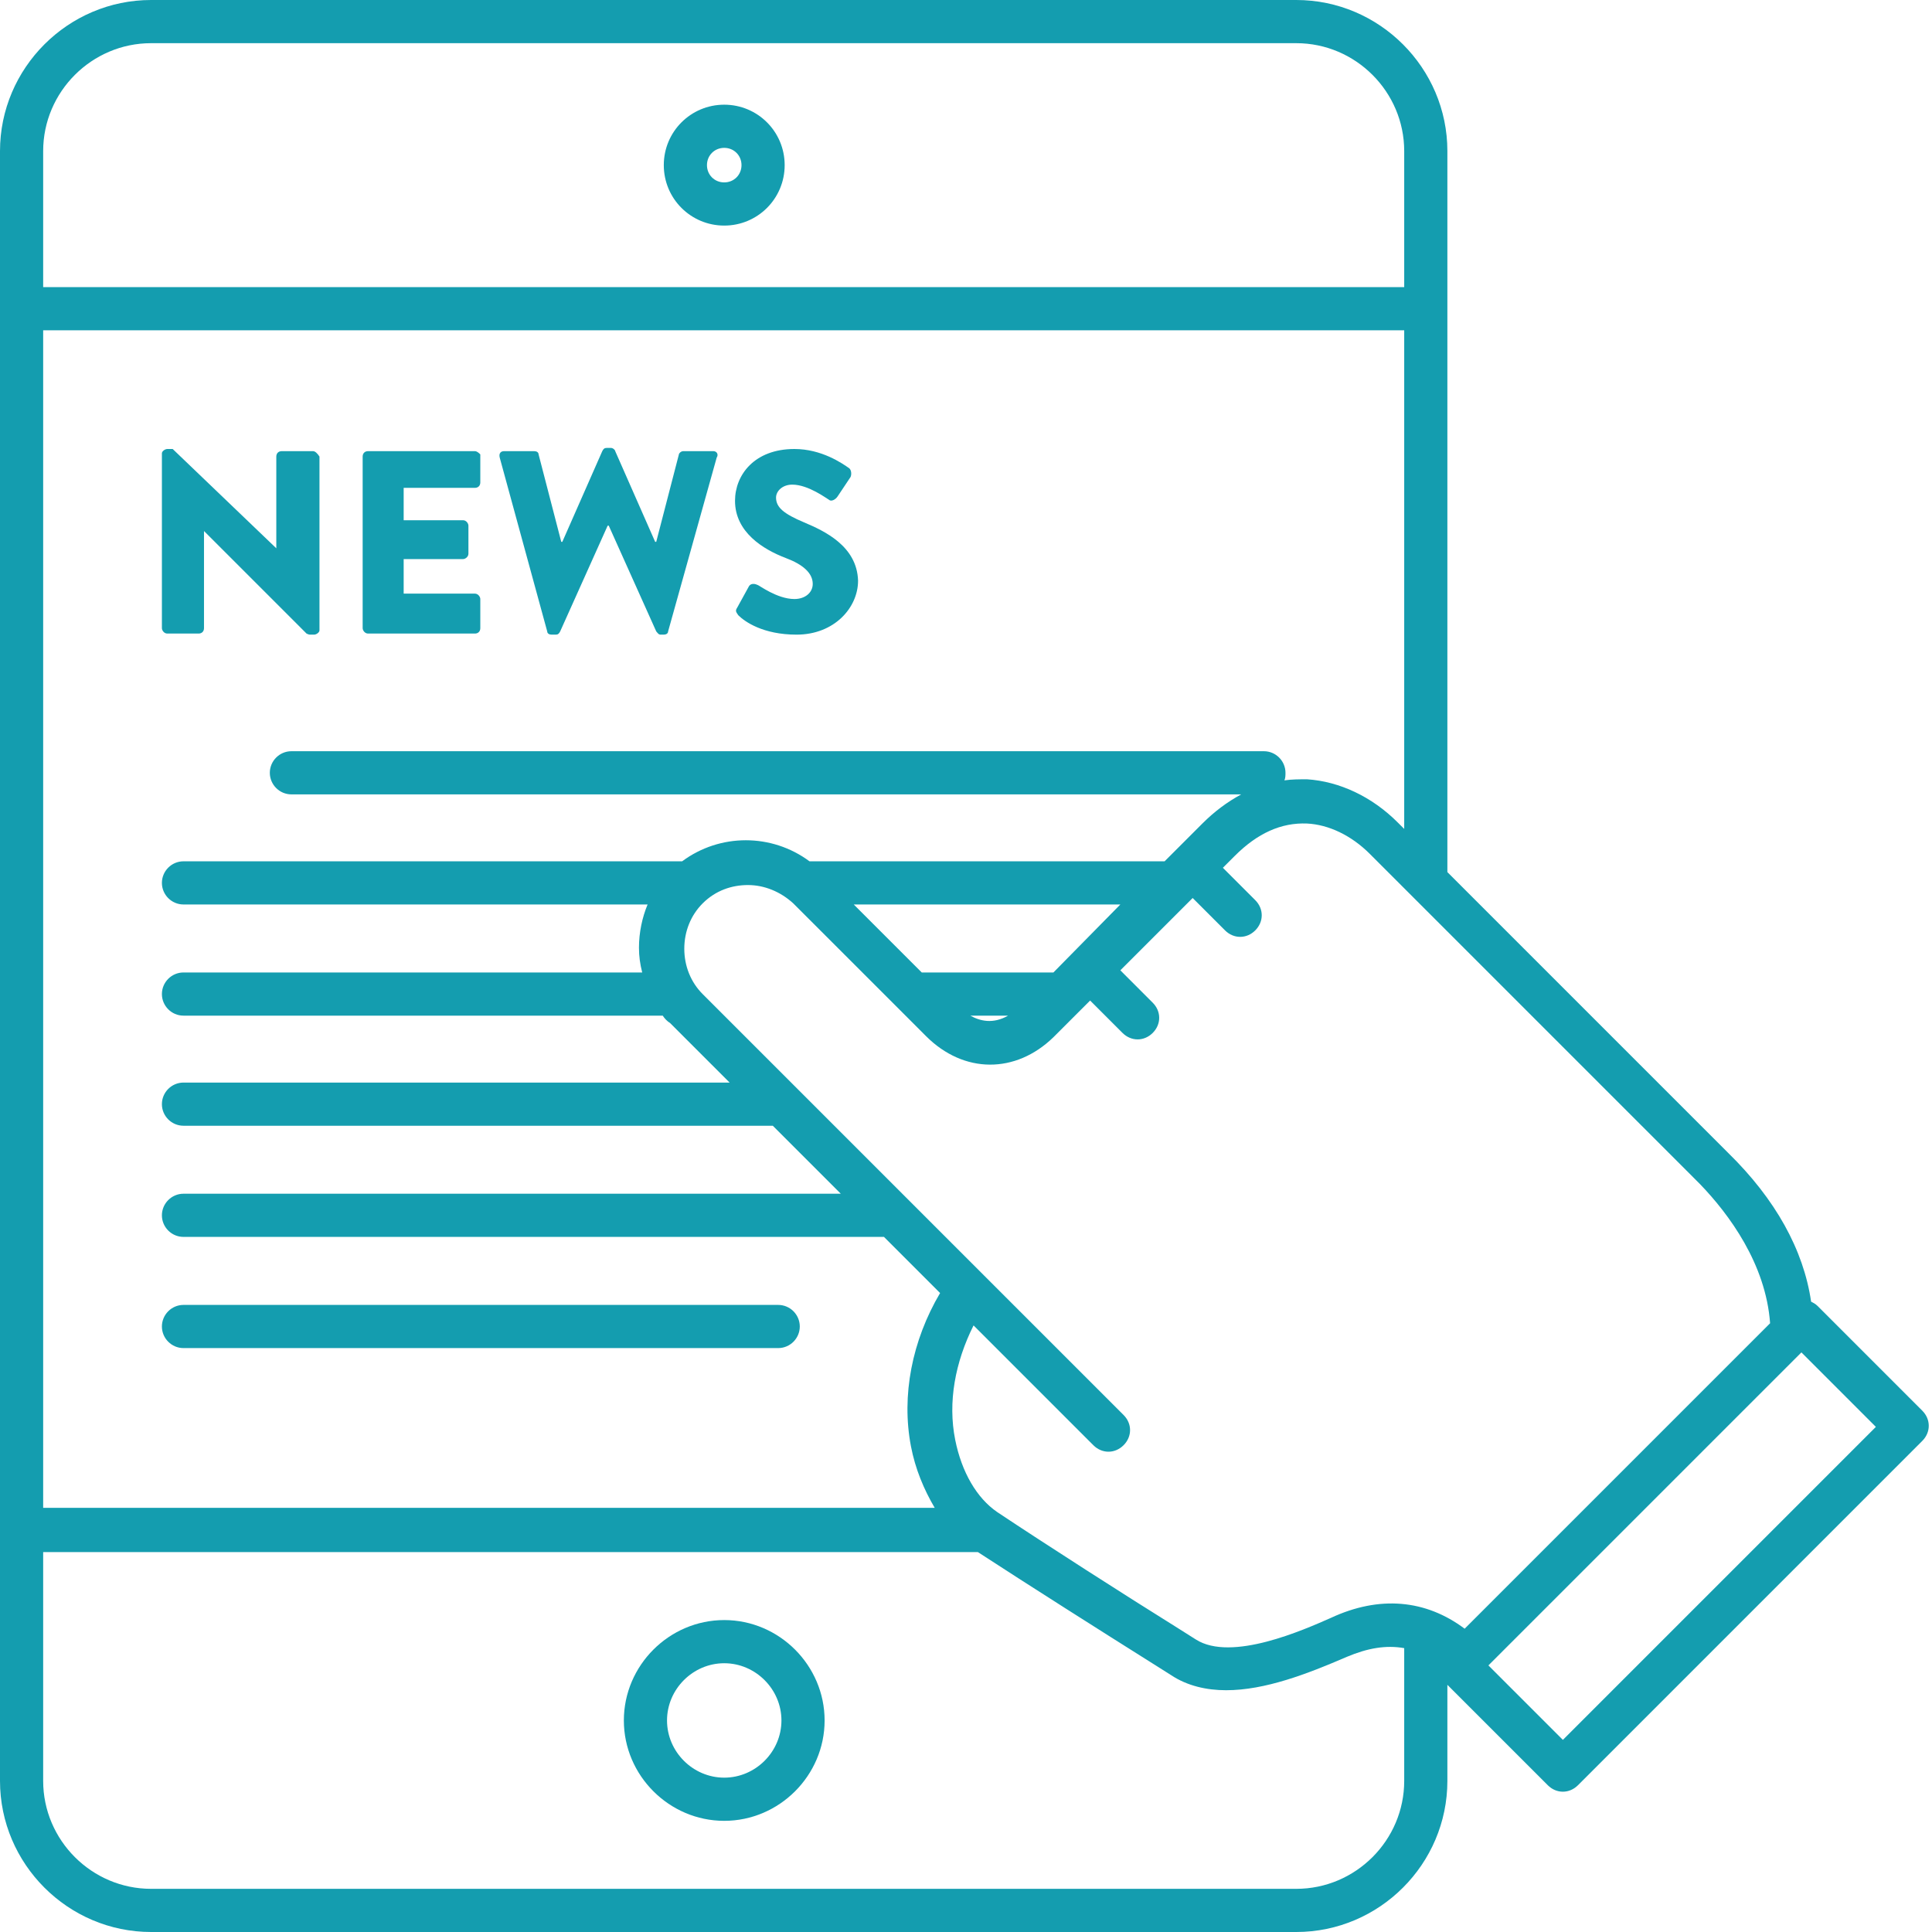
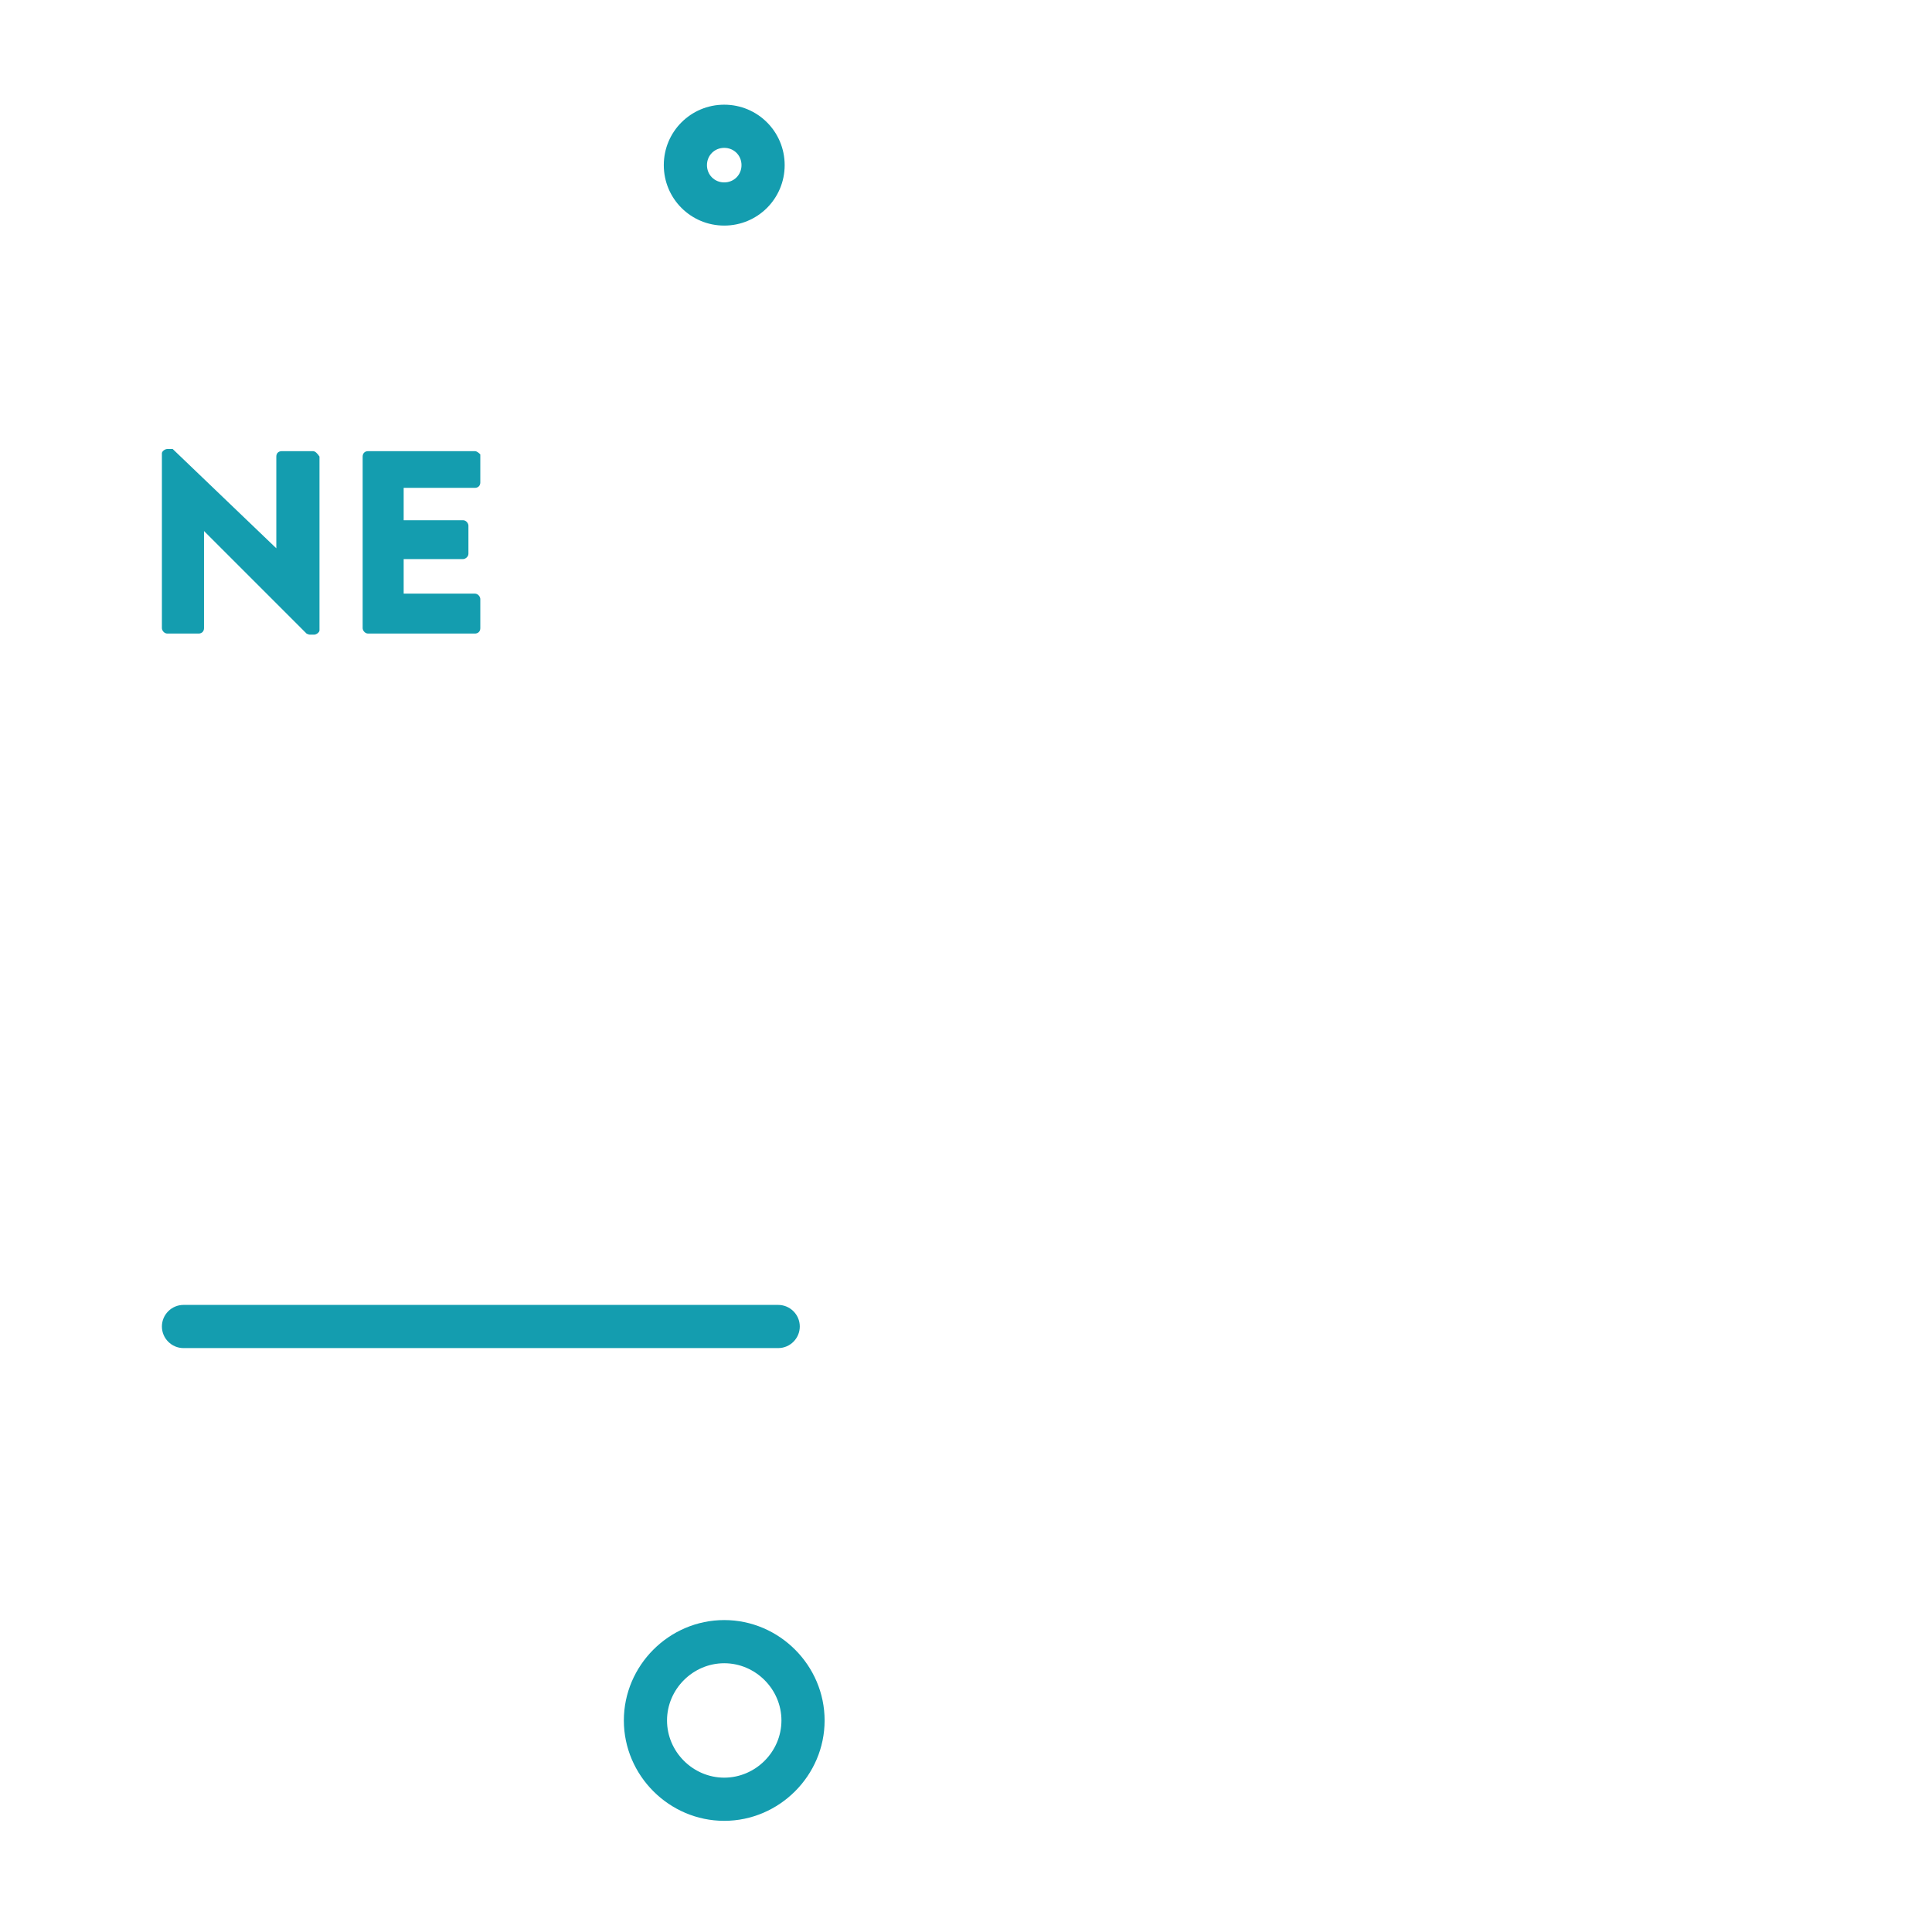
<svg xmlns="http://www.w3.org/2000/svg" width="180px" height="180px" viewBox="0 0 180 180">
  <title>publishers-and-media-icon</title>
  <desc>Created with Sketch.</desc>
  <defs />
  <g id="Page-1" stroke="none" stroke-width="1" fill="none" fill-rule="evenodd">
    <g id="Artboard" fill="#149DAF">
      <g id="publishers-and-media-icon">
        <path d="M67.475,16.994 C66.57,16.994 65.866,16.29 65.866,15.385 C65.866,14.48 66.57,13.776 67.475,13.776 C68.38,13.776 69.084,14.48 69.084,15.385 C69.084,16.29 68.38,16.994 67.475,16.994 M67.475,9.754 C64.358,9.754 61.844,12.268 61.844,15.385 C61.844,18.503 64.358,21.017 67.475,21.017 C70.592,21.017 73.106,18.503 73.106,15.385 C73.106,12.268 70.592,9.754 67.475,9.754" id="Fill-1" />
        <path d="M67.475,165.62 C64.559,165.62 62.145,163.207 62.145,160.291 C62.145,157.375 64.559,154.96 67.475,154.96 C70.391,154.96 72.805,157.375 72.805,160.291 C72.805,163.207 70.391,165.62 67.475,165.62 M67.475,150.938 C62.346,150.938 58.123,155.162 58.123,160.291 C58.123,165.419 62.346,169.643 67.475,169.643 C72.603,169.643 76.827,165.419 76.827,160.291 C76.827,155.162 72.603,150.938 67.475,150.938" id="Fill-3" />
        <path d="M29.162,42.033 L26.246,42.033 C25.944,42.033 25.743,42.234 25.743,42.536 L25.743,51.084 L16.089,41.832 L15.587,41.832 C15.385,41.832 15.084,42.033 15.084,42.234 L15.084,58.525 C15.084,58.726 15.285,59.028 15.587,59.028 L18.503,59.028 C18.804,59.028 19.006,58.827 19.006,58.525 L19.006,49.475 L28.559,59.028 C28.559,59.028 28.76,59.128 28.86,59.128 L29.263,59.128 C29.464,59.128 29.765,58.927 29.765,58.726 L29.765,42.536 C29.564,42.234 29.363,42.033 29.162,42.033" id="Fill-5" />
        <path d="M44.246,42.033 L34.291,42.033 C33.989,42.033 33.788,42.234 33.788,42.536 L33.788,58.525 C33.788,58.726 33.989,59.028 34.291,59.028 L44.246,59.028 C44.547,59.028 44.749,58.827 44.749,58.525 L44.749,55.81 C44.749,55.609 44.547,55.307 44.246,55.307 L37.609,55.307 L37.609,52.089 L43.14,52.089 C43.341,52.089 43.642,51.888 43.642,51.586 L43.642,48.972 C43.642,48.771 43.441,48.469 43.14,48.469 L37.609,48.469 L37.609,45.452 L44.246,45.452 C44.547,45.452 44.749,45.251 44.749,44.95 L44.749,42.335 C44.648,42.234 44.447,42.033 44.246,42.033" id="Fill-7" />
-         <path d="M66.469,42.033 L63.654,42.033 C63.453,42.033 63.251,42.234 63.251,42.335 L61.14,50.48 L61.039,50.48 L57.319,42.033 C57.319,41.933 57.117,41.732 56.916,41.732 L56.514,41.732 C56.313,41.732 56.212,41.832 56.112,42.033 L52.391,50.48 L52.291,50.48 L50.179,42.335 C50.179,42.134 49.978,42.033 49.777,42.033 L46.961,42.033 C46.659,42.033 46.458,42.234 46.559,42.637 L50.983,58.827 C50.983,59.028 51.184,59.128 51.386,59.128 L51.788,59.128 C51.989,59.128 52.089,59.028 52.19,58.827 L56.615,48.972 L56.715,48.972 L61.14,58.827 C61.24,58.927 61.341,59.128 61.542,59.128 L61.844,59.128 C62.045,59.128 62.246,59.028 62.246,58.827 L66.771,42.637 C66.972,42.335 66.771,42.033 66.469,42.033" id="Fill-9" />
-         <path d="M74.916,48.67 C73.006,47.866 72.302,47.262 72.302,46.357 C72.302,45.754 72.905,45.151 73.81,45.151 C75.318,45.151 77.028,46.458 77.229,46.559 C77.43,46.76 77.832,46.559 78.034,46.257 L79.24,44.447 C79.341,44.246 79.341,43.843 79.14,43.642 C78.436,43.14 76.525,41.832 74.011,41.832 C70.291,41.832 68.48,44.246 68.48,46.659 C68.48,49.575 71.095,51.184 73.207,51.989 C74.816,52.592 75.721,53.397 75.721,54.402 C75.721,55.207 75.017,55.81 74.011,55.81 C72.402,55.81 70.693,54.503 70.592,54.503 C70.391,54.402 69.989,54.302 69.788,54.603 L68.682,56.614 C68.48,56.916 68.581,57.017 68.782,57.318 C69.385,57.922 71.095,59.128 74.212,59.128 C77.732,59.128 79.944,56.614 79.944,54.1 C79.844,50.883 76.827,49.475 74.916,48.67" id="Fill-11" />
-         <path d="M145.609,162.101 L138.671,155.162 L167.833,126 L174.771,132.939 L145.609,162.101 Z M120.771,175.978 L14.078,175.978 C8.547,175.978 4.022,171.453 4.022,165.922 L4.022,144.604 L91.106,144.604 C95.732,147.62 102.871,152.145 107.195,154.861 L109.106,156.067 C110.614,157.073 112.424,157.474 114.234,157.474 C117.855,157.474 121.776,155.966 125.497,154.358 C127.408,153.553 129.118,153.252 130.827,153.553 L130.827,165.922 C130.827,171.453 126.301,175.978 120.771,175.978 Z M4.022,14.078 C4.022,8.548 8.547,4.023 14.078,4.023 L120.771,4.023 C126.301,4.023 130.827,8.548 130.827,14.078 L130.827,26.749 L4.022,26.749 L4.022,14.078 Z M130.223,76.626 C127.81,74.212 124.793,72.805 121.776,72.604 C121.073,72.604 120.369,72.604 119.665,72.704 C119.765,72.503 119.765,72.201 119.765,72 C119.765,70.894 118.86,69.989 117.754,69.989 L27.151,69.989 C26.044,69.989 25.139,70.894 25.139,72 C25.139,73.106 26.044,74.011 27.151,74.011 L115.642,74.011 C114.335,74.715 113.128,75.62 112.023,76.726 L108.504,80.246 L75.419,80.246 C71.899,77.631 67.072,77.631 63.553,80.246 L17.095,80.246 C15.989,80.246 15.084,81.151 15.084,82.257 C15.084,83.363 15.989,84.268 17.095,84.268 L60.335,84.268 C59.832,85.475 59.531,86.883 59.531,88.291 C59.531,89.095 59.631,89.799 59.832,90.603 L17.095,90.603 C15.989,90.603 15.084,91.509 15.084,92.614 C15.084,93.721 15.989,94.625 17.095,94.625 L61.743,94.625 C61.944,94.928 62.145,95.128 62.447,95.33 L67.977,100.861 L17.095,100.861 C15.989,100.861 15.084,101.766 15.084,102.872 C15.084,103.978 15.989,104.883 17.095,104.883 L72,104.883 L78.335,111.217 L17.095,111.217 C15.989,111.217 15.084,112.123 15.084,113.228 C15.084,114.335 15.989,115.239 17.095,115.239 L82.357,115.239 L87.586,120.469 C84.972,124.894 83.966,130.023 84.871,134.749 C85.274,136.86 86.078,138.771 87.084,140.481 L4.022,140.481 L4.022,30.771 L130.827,30.771 L130.827,77.229 L130.223,76.626 Z M93.923,94.625 C92.514,95.43 91.307,95.128 90.402,94.625 L93.923,94.625 Z M98.145,90.603 L85.877,90.603 L79.542,84.268 L104.38,84.268 L98.145,90.603 Z M164.916,123.284 L136.458,151.743 C132.838,149.028 128.514,148.626 123.989,150.738 C121.475,151.844 114.737,154.861 111.419,152.749 L109.509,151.542 C104.984,148.726 97.442,143.899 92.917,140.882 C91.005,139.576 89.598,137.162 88.994,134.145 C88.29,130.626 88.994,126.905 90.704,123.486 L101.866,134.648 C102.268,135.05 102.771,135.252 103.274,135.252 C103.776,135.252 104.279,135.05 104.681,134.648 C105.487,133.843 105.487,132.637 104.681,131.832 L91.709,118.861 L74.413,101.564 L65.463,92.614 C64.357,91.509 63.754,90 63.754,88.391 C63.754,86.782 64.357,85.274 65.463,84.168 C66.67,82.961 68.179,82.458 69.687,82.458 C71.195,82.458 72.704,83.062 73.91,84.168 L83.866,94.122 L86.279,96.537 C89.799,100.056 94.625,100.056 98.145,96.636 L100.659,94.122 L101.564,93.218 L104.581,96.235 C104.984,96.636 105.487,96.838 105.99,96.838 C106.492,96.838 106.995,96.636 107.396,96.235 C108.201,95.43 108.201,94.224 107.396,93.419 L104.38,90.402 L110.916,83.866 L111.117,83.665 L114.134,86.682 C114.537,87.084 115.04,87.285 115.543,87.285 C116.045,87.285 116.548,87.084 116.95,86.682 C117.754,85.877 117.754,84.671 116.95,83.866 L113.933,80.849 L115.04,79.743 C117.151,77.631 119.363,76.626 121.776,76.726 C123.788,76.827 125.899,77.833 127.61,79.542 L131.632,83.564 L158.38,110.313 C161.095,113.129 164.514,117.753 164.916,123.284 Z M179.095,131.43 L169.342,121.676 C169.139,121.475 168.938,121.375 168.737,121.273 C168.033,116.447 165.419,111.72 160.994,107.397 L134.849,81.252 L134.849,28.76 L134.849,14.078 C134.849,6.335 128.514,0 120.771,0 L14.078,0 C6.335,0 -0,6.335 -0,14.078 L-0,28.76 L-0,142.592 L-0,165.922 C-0,173.665 6.335,180 14.078,180 L120.771,180 C128.514,180 134.849,173.665 134.849,165.922 L134.849,156.971 L144.202,166.324 C144.603,166.726 145.106,166.928 145.609,166.928 C146.112,166.928 146.614,166.726 147.017,166.324 L179.095,134.246 C179.497,133.843 179.698,133.34 179.698,132.837 C179.698,132.334 179.497,131.832 179.095,131.43 Z" id="Fill-13" />
        <path d="M17.095,125.598 L72.503,125.598 C73.609,125.598 74.514,124.693 74.514,123.587 C74.514,122.48 73.609,121.576 72.503,121.576 L17.095,121.576 C15.989,121.576 15.084,122.48 15.084,123.587 C15.084,124.693 15.989,125.598 17.095,125.598" id="Fill-16" />
      </g>
    </g>
  </g>
</svg>